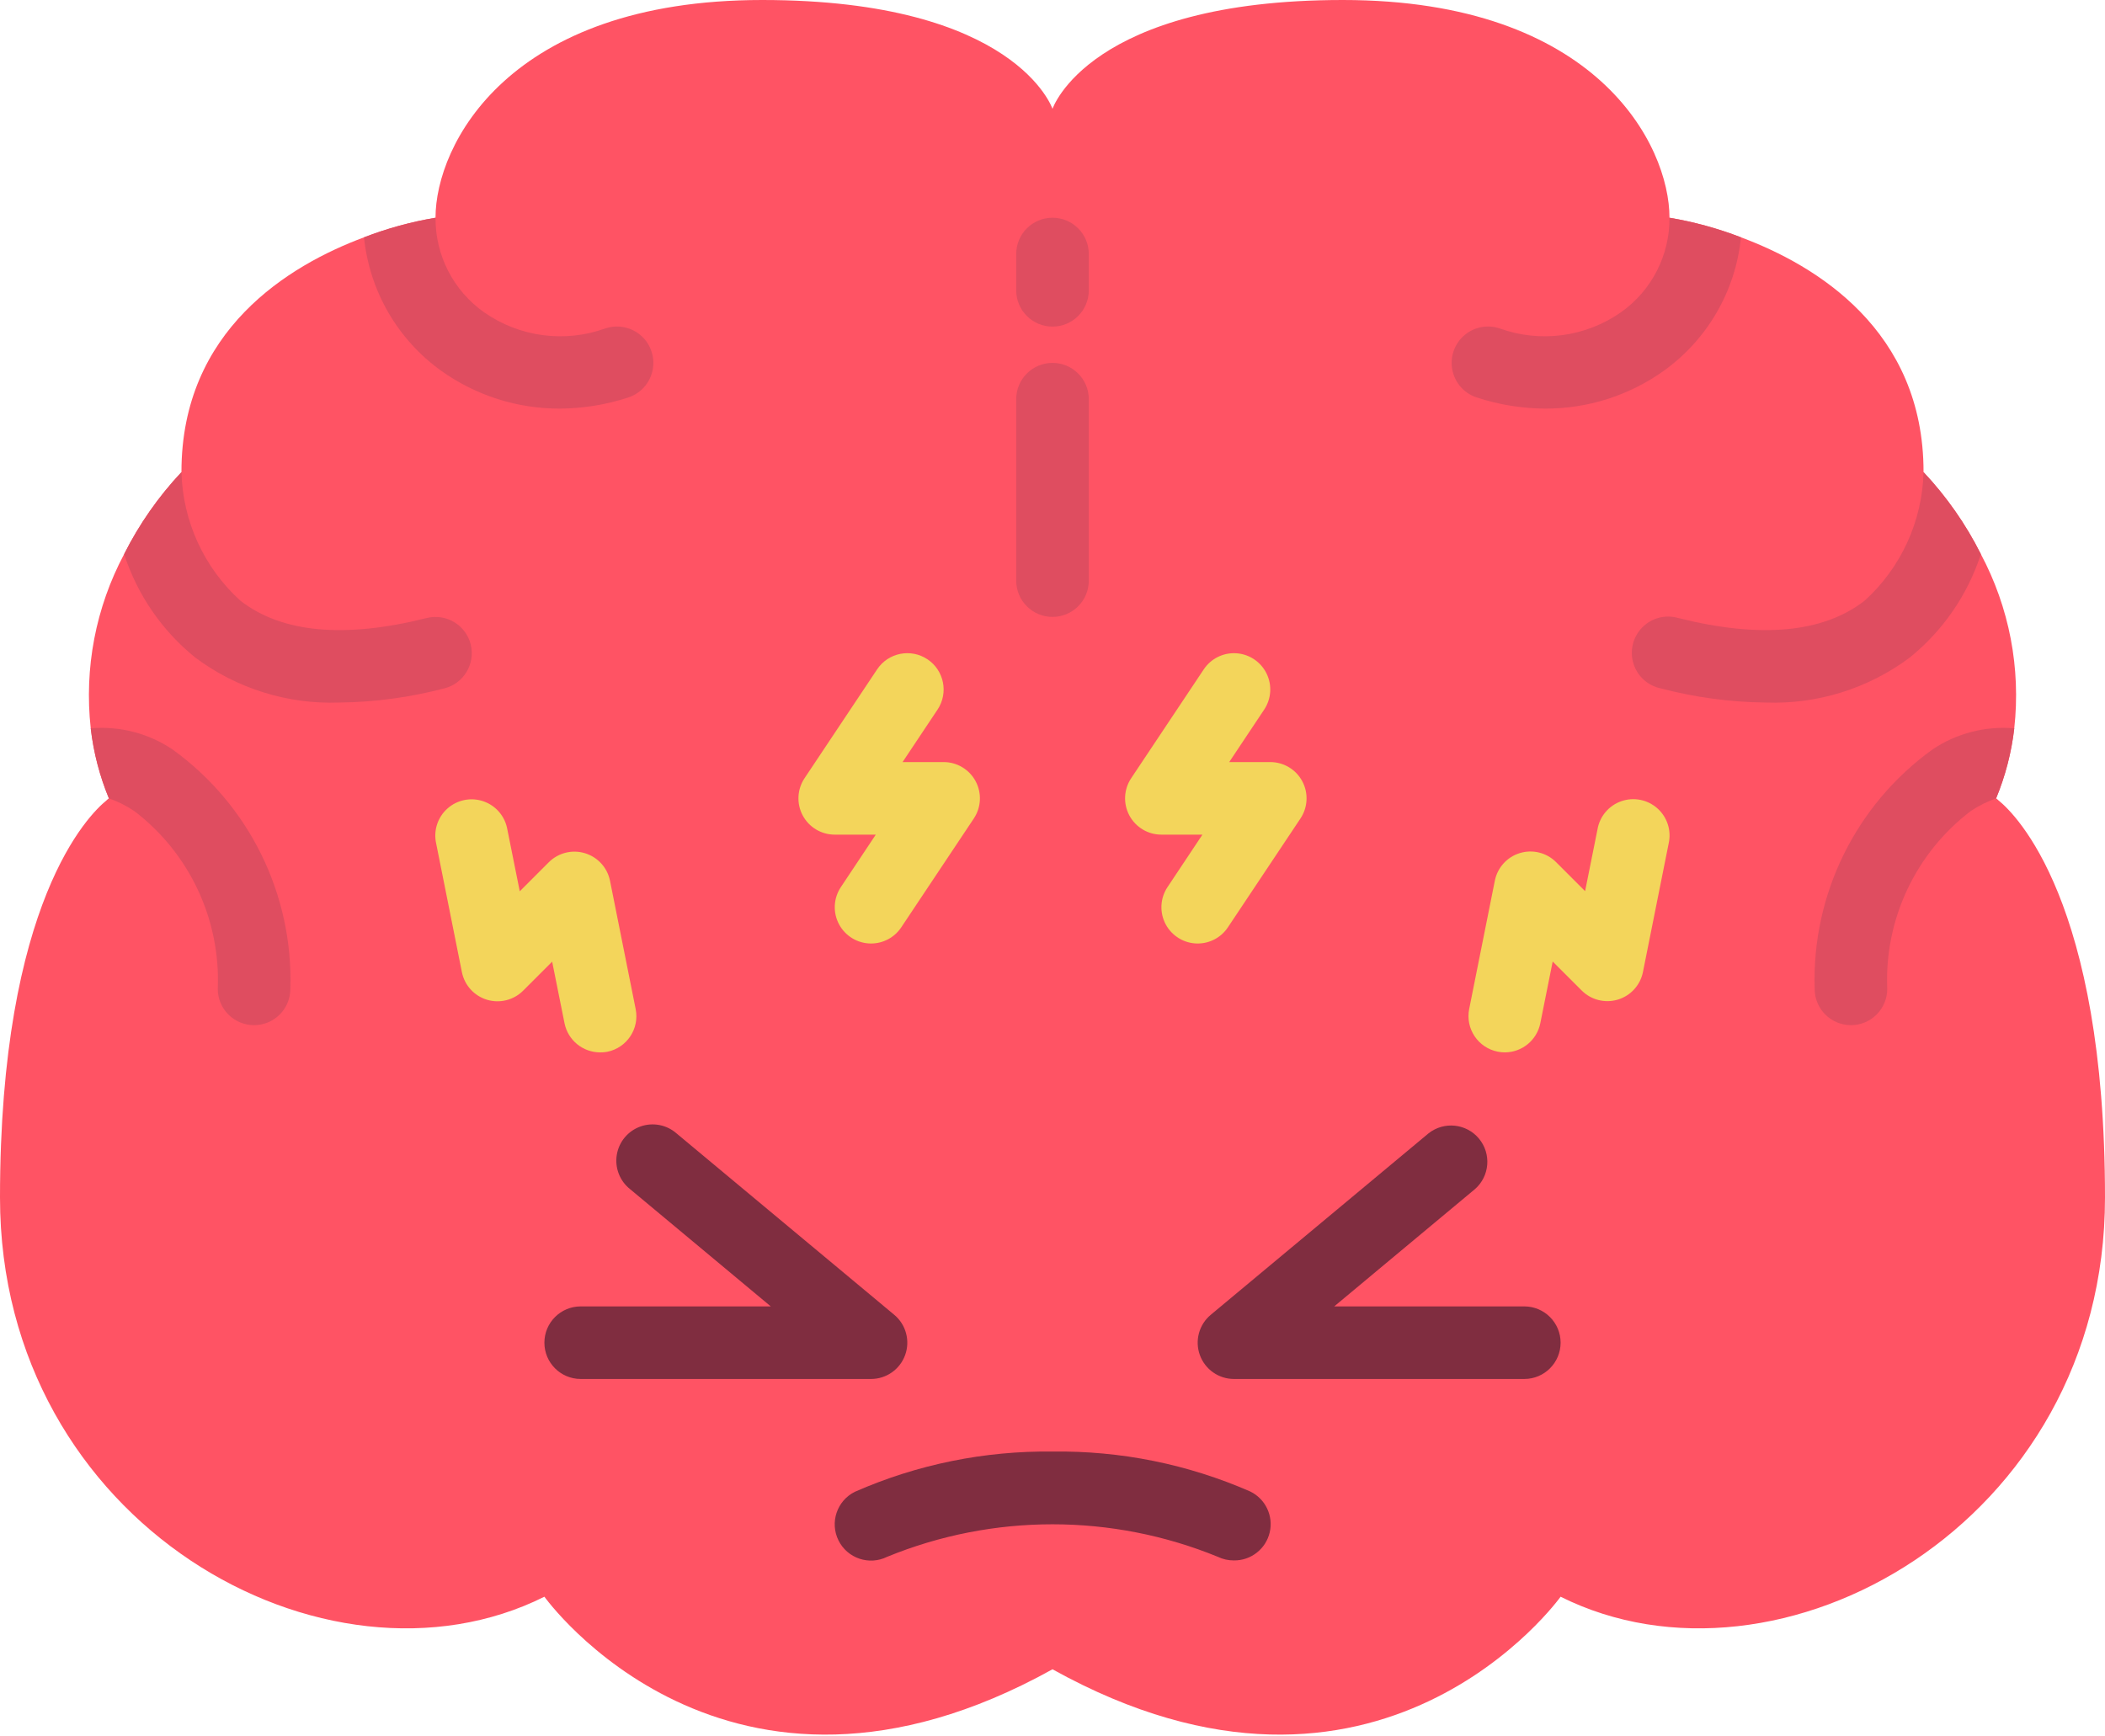
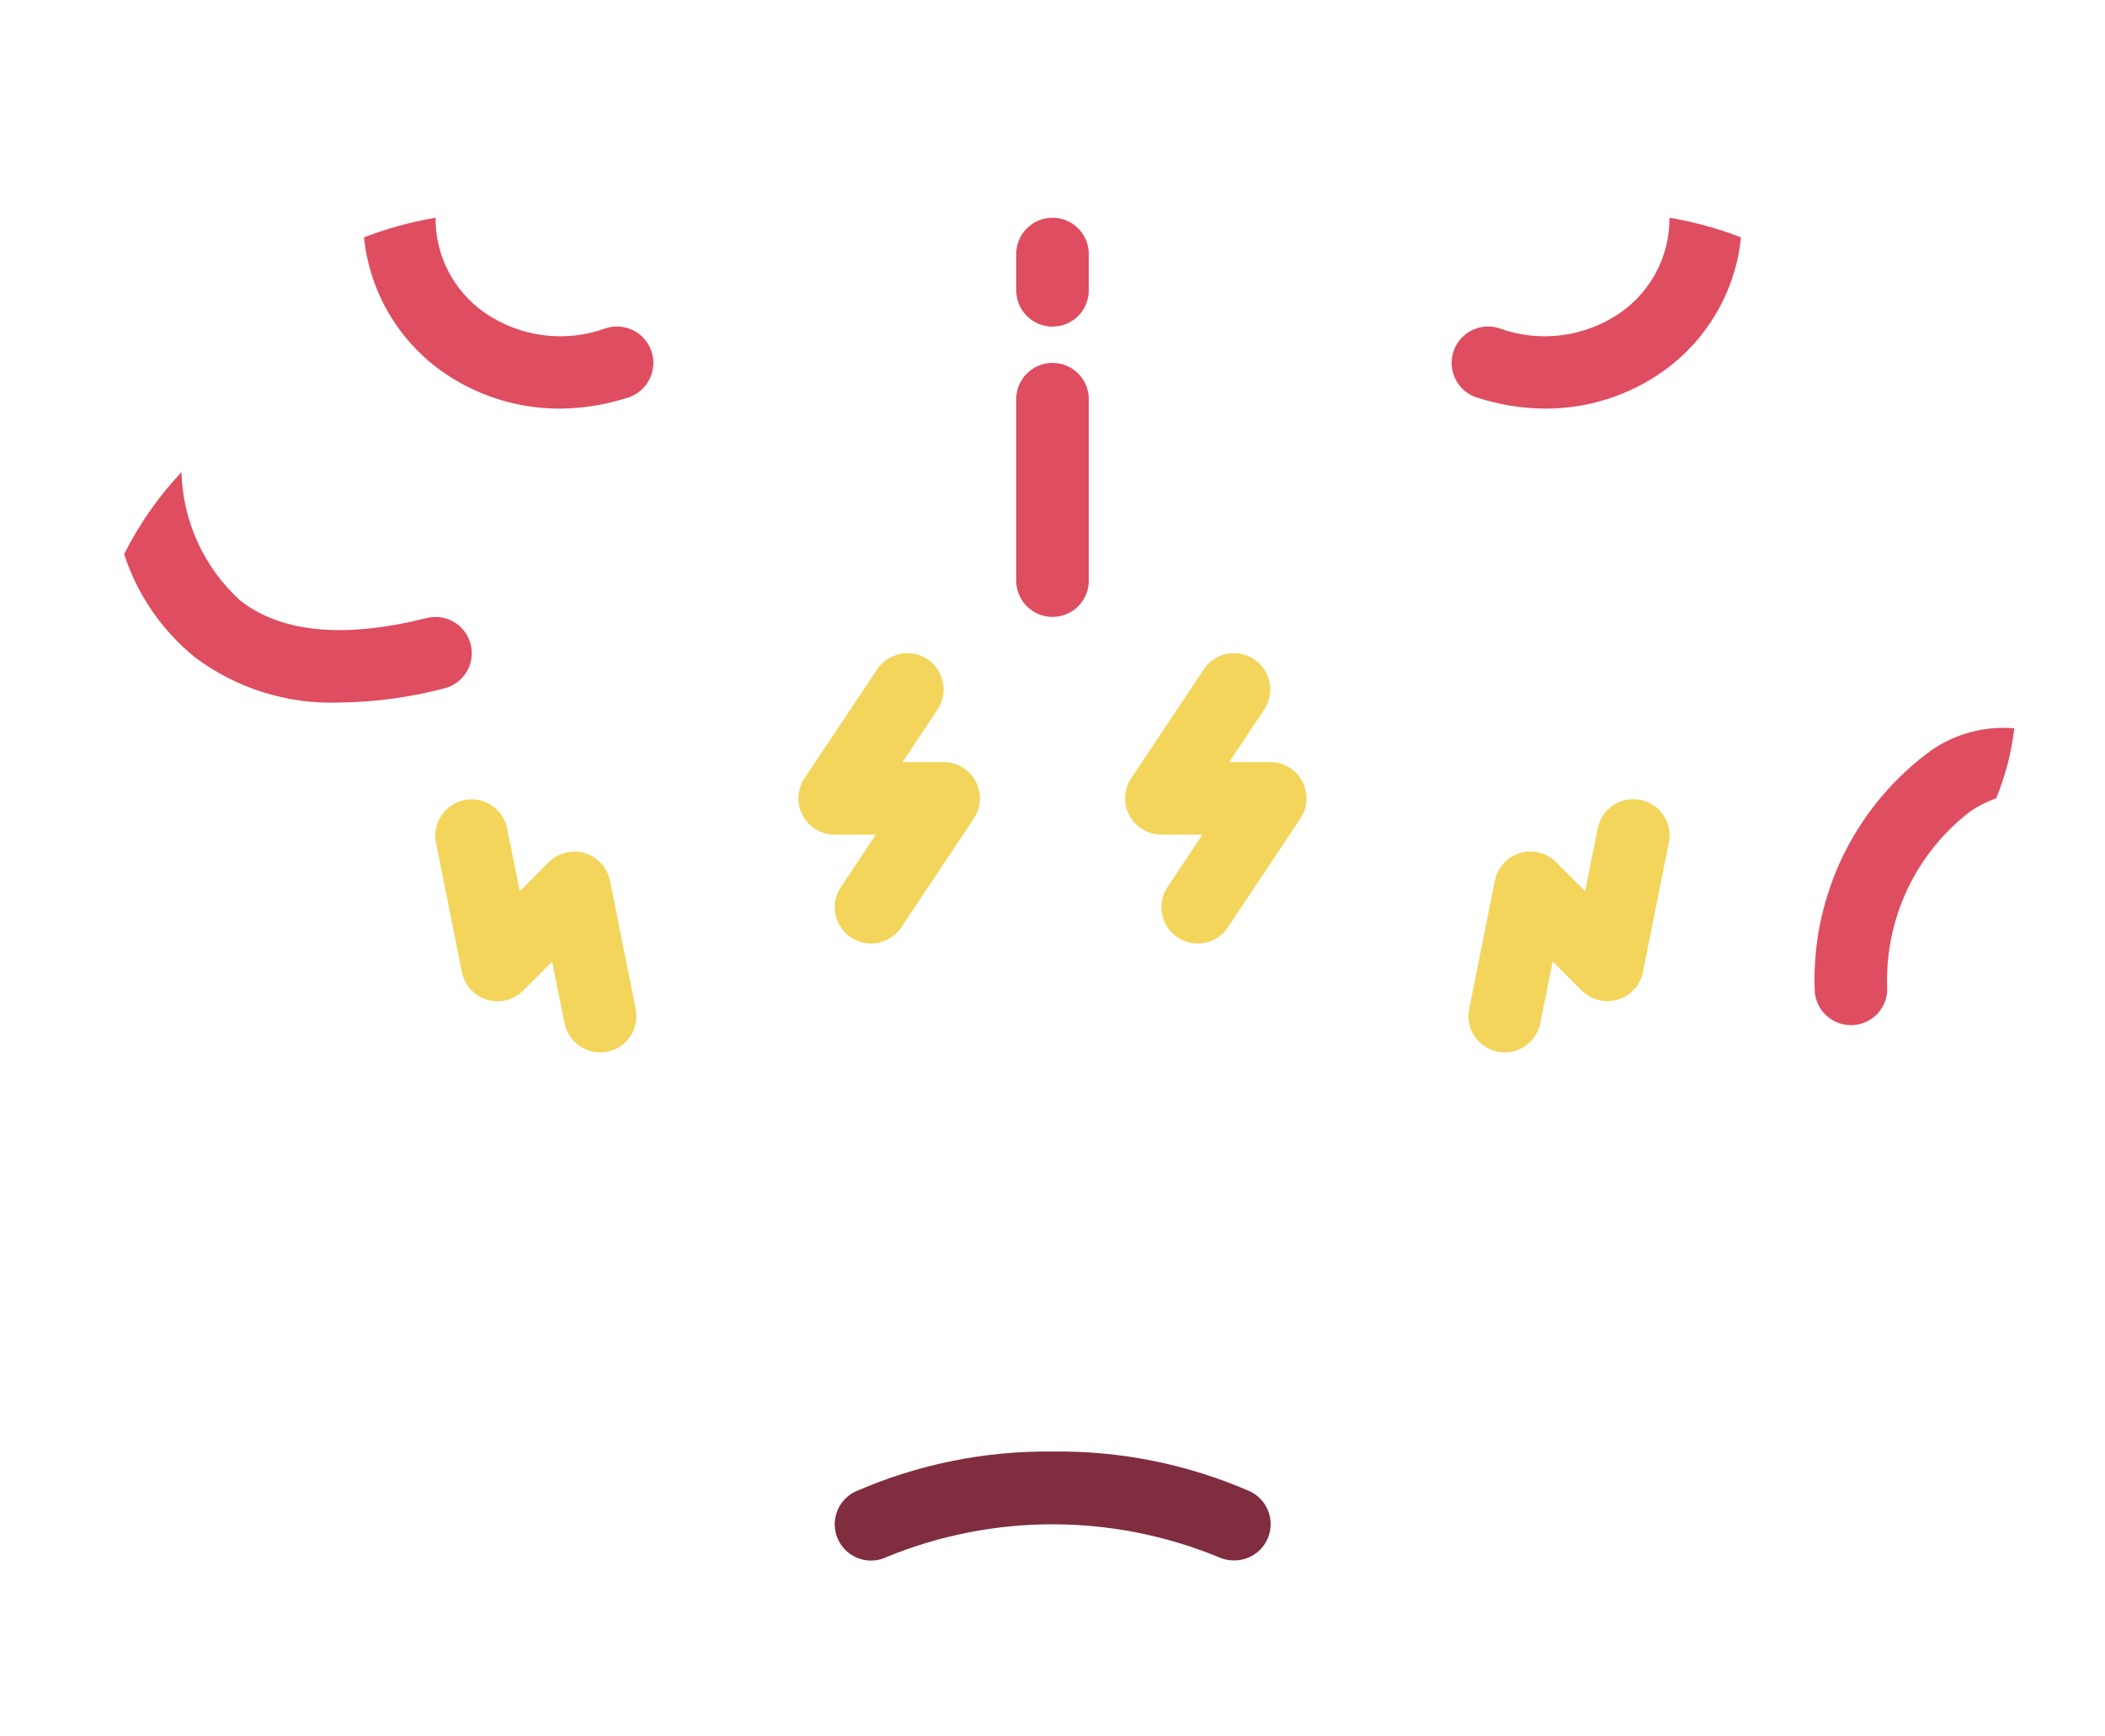
<svg xmlns="http://www.w3.org/2000/svg" width="200px" height="165px" viewBox="0 0 200 165" version="1.1">
  <defs />
  <g id="Page-1" stroke="none" stroke-width="1" fill="none" fill-rule="evenodd">
    <g id="brain" fill-rule="nonzero">
-       <path d="M189.897,76.069 C189.822,75.993 189.742,75.924 189.655,75.862 C190.534,73.734 191.114,71.494 191.379,69.207 C192.012,63.496 190.906,57.727 188.207,52.655 C186.776,49.808 184.941,47.183 182.759,44.862 L182.759,44.828 C182.759,31.379 172.552,25.207 165.414,22.552 C163.218,21.704 160.942,21.08 158.621,20.69 C158.621,13.793 151.724,0 127.586,0 C103.448,0 100,10.345 100,10.345 C100,10.345 96.552,0 72.414,0 C48.276,0 41.379,13.793 41.379,20.69 C39.058,21.08 36.782,21.704 34.586,22.552 C27.448,25.207 17.241,31.379 17.241,44.828 L17.241,44.862 C15.059,47.183 13.224,49.808 11.793,52.655 C9.094,57.727 7.988,63.496 8.621,69.207 C8.886,71.494 9.466,73.734 10.345,75.862 C10.258,75.924 10.178,75.993 10.103,76.069 C8.483,77.379 0,85.655 0,113.793 C0,144.828 31.034,162.069 51.724,151.724 C51.724,151.724 68.966,175.862 100,158.621 C131.034,175.862 148.276,151.724 148.276,151.724 C168.966,162.069 200,144.828 200,113.793 C200,85.655 191.517,77.379 189.897,76.069 Z" id="Shape" fill="#FF5364" />
      <g id="Group" transform="translate(6.897, 20.69)" fill="#DF4D60">
        <path d="M93.103,10.345 C91.199,10.345 89.655,8.801 89.655,6.897 L89.655,3.448 C89.655,1.544 91.199,0 93.103,0 C95.008,0 96.552,1.544 96.552,3.448 L96.552,6.897 C96.552,8.801 95.008,10.345 93.103,10.345 Z" id="Shape" />
        <path d="M93.103,37.931 C91.199,37.931 89.655,36.387 89.655,34.483 L89.655,17.241 C89.655,15.337 91.199,13.793 93.103,13.793 C95.008,13.793 96.552,15.337 96.552,17.241 L96.552,34.483 C96.552,36.387 95.008,37.931 93.103,37.931 Z" id="Shape" />
        <path d="M52.828,17.069 C50.724,17.762 48.525,18.122 46.31,18.138 C42.269,18.152 38.325,16.898 35.034,14.552 C30.877,11.573 28.201,6.951 27.69,1.862 C29.886,1.014 32.162,0.391 34.483,-8.8817842e-16 C34.458,3.558 36.169,6.904 39.069,8.966 C42.437,11.334 46.747,11.913 50.621,10.517 C52.43,9.908 54.391,10.88 55,12.69 C55.609,14.499 54.637,16.46 52.828,17.069 Z" id="Shape" />
        <path d="M37.828,40.552 C37.369,38.705 35.502,37.579 33.655,38.034 C25.828,40 19.862,39.448 15.931,36.379 C12.481,33.243 10.463,28.833 10.345,24.172 C8.162,26.494 6.327,29.119 4.897,31.966 C6.15,35.827 8.498,39.241 11.655,41.793 C15.597,44.739 20.427,46.247 25.345,46.069 C28.709,46.029 32.056,45.578 35.31,44.724 C37.157,44.266 38.283,42.399 37.828,40.552 Z" id="Shape" />
-         <path d="M3.448,55.172 C2.57,53.044 1.989,50.804 1.724,48.517 C4.463,48.281 7.2,48.987 9.483,50.517 C16.773,55.766 20.974,64.297 20.69,73.276 C20.69,75.18 19.146,76.724 17.241,76.724 C15.337,76.724 13.793,75.18 13.793,73.276 C14.068,66.686 11.107,60.378 5.862,56.379 C5.112,55.877 4.301,55.471 3.448,55.172" id="Shape" />
        <path d="M133.379,17.069 C135.483,17.762 137.682,18.122 139.897,18.138 C143.938,18.152 147.882,16.898 151.172,14.552 C155.33,11.573 158.006,6.951 158.517,1.862 C156.321,1.014 154.045,0.391 151.724,-8.8817842e-16 C151.749,3.558 150.037,6.904 147.138,8.966 C143.77,11.334 139.46,11.913 135.586,10.517 C134.416,10.123 133.124,10.383 132.198,11.2 C131.271,12.016 130.85,13.265 131.094,14.475 C131.338,15.686 132.209,16.675 133.379,17.069 Z" id="Shape" />
-         <path d="M150.897,44.724 C154.151,45.578 157.498,46.029 160.862,46.069 C165.78,46.247 170.61,44.739 174.552,41.793 C177.709,39.241 180.056,35.827 181.31,31.966 C179.88,29.119 178.045,26.494 175.862,24.172 C175.744,28.833 173.726,33.243 170.276,36.379 C166.345,39.448 160.379,40 152.552,38.034 C151.338,37.684 150.029,38.025 149.141,38.924 C148.253,39.824 147.928,41.137 148.294,42.346 C148.66,43.556 149.659,44.468 150.897,44.724 Z" id="Shape" />
        <path d="M182.759,55.172 C183.637,53.044 184.218,50.804 184.483,48.517 C181.744,48.281 179.007,48.987 176.724,50.517 C169.434,55.766 165.233,64.297 165.517,73.276 C165.517,75.18 167.061,76.724 168.966,76.724 C170.87,76.724 172.414,75.18 172.414,73.276 C172.138,66.686 175.1,60.378 180.345,56.379 C181.095,55.877 181.906,55.471 182.759,55.172" id="Shape" />
      </g>
-       <path d="M82.759,131.034 L55.172,131.034 C53.268,131.034 51.724,129.491 51.724,127.586 C51.724,125.682 53.268,124.138 55.172,124.138 L73.234,124.138 L59.862,112.993 C58.882,112.215 58.4,110.967 58.603,109.732 C58.806,108.497 59.663,107.469 60.841,107.046 C62.019,106.623 63.334,106.872 64.276,107.697 L84.966,124.938 C86.08,125.867 86.493,127.395 85.999,128.76 C85.505,130.125 84.21,131.034 82.759,131.034 Z" id="Shape" fill="#802D40" />
-       <path d="M144.828,131.034 L117.241,131.034 C115.79,131.034 114.495,130.125 114.001,128.76 C113.507,127.395 113.92,125.867 115.034,124.938 L135.724,107.697 C137.191,106.533 139.318,106.752 140.516,108.19 C141.715,109.629 141.547,111.76 140.138,112.993 L126.766,124.138 L144.828,124.138 C146.732,124.138 148.276,125.682 148.276,127.586 C148.276,129.491 146.732,131.034 144.828,131.034 Z" id="Shape" fill="#802D40" />
      <path d="M117.241,148.276 C116.709,148.281 116.183,148.163 115.703,147.931 C105.638,143.814 94.358,143.814 84.293,147.931 C82.588,148.779 80.517,148.085 79.669,146.379 C78.821,144.674 79.515,142.604 81.221,141.755 C87.136,139.155 93.539,137.851 100,137.931 C106.46,137.841 112.864,139.134 118.783,141.724 C120.236,142.428 121.007,144.046 120.637,145.617 C120.267,147.189 118.856,148.294 117.241,148.276 Z" id="Shape" fill="#802D40" />
      <path d="M82.759,89.655 C81.487,89.654 80.32,88.953 79.72,87.832 C79.121,86.711 79.187,85.351 79.893,84.293 L83.21,79.31 L79.31,79.31 C78.038,79.311 76.869,78.61 76.269,77.489 C75.669,76.367 75.735,75.006 76.441,73.948 L83.338,63.603 C84.395,62.019 86.536,61.591 88.121,62.648 C89.705,63.705 90.133,65.847 89.076,67.431 L85.755,72.414 L89.655,72.414 C90.927,72.414 92.096,73.114 92.696,74.235 C93.296,75.357 93.23,76.718 92.524,77.776 L85.628,88.121 C84.988,89.08 83.911,89.655 82.759,89.655 Z" id="Shape" fill="#F3D55B" />
      <path d="M57.017,100 C55.378,100 53.966,98.847 53.638,97.241 L52.462,91.379 L49.703,94.138 C48.804,95.036 47.484,95.366 46.267,94.998 C45.051,94.629 44.136,93.622 43.886,92.376 L41.448,80.186 C41.162,78.961 41.566,77.678 42.502,76.837 C43.437,75.997 44.756,75.732 45.944,76.147 C47.131,76.562 47.998,77.591 48.207,78.831 L49.383,84.693 L52.141,81.934 C53.041,81.037 54.361,80.706 55.577,81.075 C56.794,81.443 57.709,82.451 57.959,83.697 L60.397,95.89 C60.769,97.756 59.559,99.571 57.693,99.945 C57.47,99.987 57.244,100.005 57.017,100 Z" id="Shape" fill="#F3D55B" />
      <path d="M142.983,100 C142.751,100.002 142.52,99.978 142.293,99.931 C140.427,99.557 139.218,97.742 139.59,95.876 L142.028,83.683 C142.278,82.437 143.193,81.429 144.409,81.061 C145.625,80.692 146.945,81.023 147.845,81.921 L150.603,84.679 L151.779,78.817 C151.988,77.577 152.855,76.548 154.042,76.133 C155.23,75.718 156.549,75.983 157.485,76.824 C158.42,77.664 158.824,78.948 158.538,80.172 L156.1,92.362 C155.85,93.608 154.935,94.616 153.719,94.984 C152.502,95.352 151.182,95.022 150.283,94.124 L147.524,91.366 L146.348,97.228 C146.027,98.834 144.621,99.992 142.983,100 Z" id="Shape" fill="#F3D55B" />
      <path d="M113.793,89.655 C112.522,89.654 111.354,88.953 110.755,87.832 C110.156,86.711 110.222,85.351 110.928,84.293 L114.245,79.31 L110.345,79.31 C109.073,79.311 107.904,78.61 107.304,77.489 C106.704,76.367 106.77,75.006 107.476,73.948 L114.372,63.603 C115.056,62.578 116.235,61.996 117.464,62.076 C118.694,62.155 119.787,62.885 120.333,63.99 C120.879,65.094 120.794,66.406 120.11,67.431 L116.79,72.414 L120.69,72.414 C121.962,72.414 123.131,73.114 123.731,74.235 C124.331,75.357 124.265,76.718 123.559,77.776 L116.662,88.121 C116.022,89.08 114.946,89.655 113.793,89.655 Z" id="Shape" fill="#F3D55B" />
    </g>
  </g>
</svg>